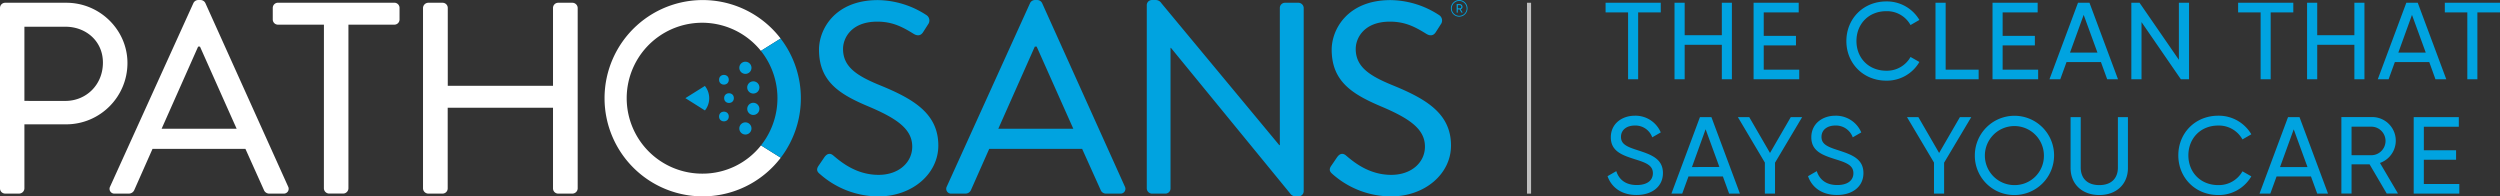
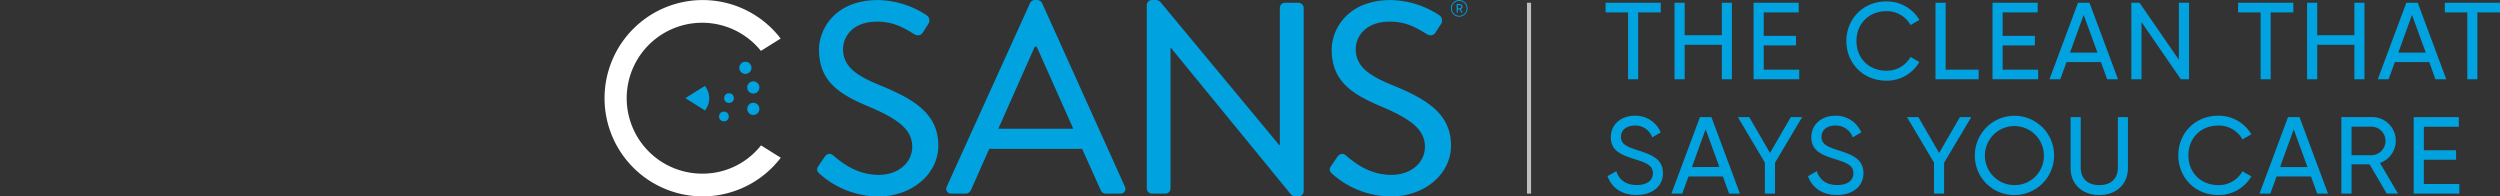
<svg xmlns="http://www.w3.org/2000/svg" width="611" height="48">
  <rect width="100%" height="100%" fill="#333333" stroke="none" />
  <g fill-rule="nonzero" fill="none">
    <path fill="#00A3E0" d="M405.89 3.026h-5.528v16.341h-2.459V3.026h-5.5V.675h13.486zM423.276.675v18.692h-2.459v-8.41h-9.083v8.41h-2.48V.675h2.48v7.932h9.083V.675zM439.73 17.02v2.347h-11.154V.675h11.028v2.35h-8.548v5.742h7.88v2.325h-7.88v5.929zM451.253 10.043c0-5.393 4.06-9.694 9.775-9.694a9.23 9.23 0 0 1 8.071 4.52l-2.164 1.253a6.576 6.576 0 0 0-5.902-3.39c-4.381 0-7.317 3.176-7.317 7.29 0 4.112 2.936 7.262 7.317 7.262a6.603 6.603 0 0 0 5.902-3.364l2.164 1.227a9.19 9.19 0 0 1-8.066 4.568c-5.733 0-9.78-4.318-9.78-9.672zM483.581 17.02v2.347h-10.547V.675h2.485V17.02zM498.125 17.02v2.347h-11.153V.675h11.033v2.35h-8.562v5.742h7.88v2.325h-7.88v5.929zM513.468 15.174h-8.41l-1.525 4.193h-2.642l6.97-18.692h2.805l6.97 18.692h-2.642l-1.526-4.193zm-.852-2.32-3.364-9.217-3.341 9.217h6.705zM535.004.675v18.692H533L523.386 5.4v13.968h-2.485V.675h2.003l9.615 13.941V.675zM560.483 3.026h-5.528v16.341h-2.458V3.026h-5.501V.675h13.487zM577.87.675v18.692h-2.459v-8.41h-9.083v8.41h-2.481V.675h2.48v7.932h9.084V.675zM593.712 15.174h-8.414l-1.522 4.193h-2.645L588.104.675h2.793l6.973 18.692h-2.646l-1.512-4.193zm-.857-2.32-3.364-9.217-3.337 9.217h6.701zM611 3.026h-5.528v16.341h-2.458V3.026h-5.501V.675H611zM392.884 43.057l2.137-1.231c.665 2.056 2.267 3.395 4.993 3.395 2.645 0 3.952-1.205 3.952-2.887 0-1.923-1.655-2.565-4.407-3.417-2.99-.964-5.876-1.896-5.876-5.354 0-3.364 2.753-5.286 5.876-5.286a6.719 6.719 0 0 1 6.33 4.086l-2.083 1.2a4.354 4.354 0 0 0-4.247-2.882c-2.004 0-3.391 1.067-3.391 2.775 0 1.709 1.307 2.378 3.926 3.208 3.257 1.066 6.33 2.03 6.33 5.634 0 3.284-2.645 5.354-6.464 5.354-3.551.013-6.09-1.776-7.076-4.595zM421.072 43.128h-8.41l-1.526 4.19h-2.641l6.969-18.693h2.806l6.969 18.692h-2.642l-1.525-4.189zm-.853-2.324-3.368-9.217-3.337 9.24 6.705-.023zM433.818 39.76v7.557h-2.485v-7.584l-6.594-11.108h2.775l5.077 8.757 5.073-8.757h2.78zM441.884 43.057l2.137-1.231c.67 2.056 2.271 3.395 4.997 3.395 2.641 0 3.953-1.205 3.953-2.887 0-1.923-1.655-2.565-4.408-3.417-2.994-.964-5.876-1.896-5.876-5.354 0-3.364 2.749-5.286 5.876-5.286a6.723 6.723 0 0 1 6.33 4.086l-2.083 1.2a4.354 4.354 0 0 0-4.247-2.882c-2.003 0-3.39 1.067-3.39 2.775 0 1.709 1.307 2.378 3.925 3.208 3.257 1.066 6.327 2.03 6.327 5.634 0 3.284-2.641 5.354-6.46 5.354-3.578.013-6.113-1.776-7.08-4.595zM475.14 39.76v7.557h-2.472v-7.584l-6.598-11.108h2.78l5.072 8.757 5.077-8.757h2.775zM482.649 37.971a9.685 9.685 0 1 1 9.672 9.694 9.606 9.606 0 0 1-9.672-9.694zm16.882 0a7.214 7.214 0 1 0-7.21 7.267 7.138 7.138 0 0 0 7.21-7.267zM506.049 41.045v-12.42h2.48v12.313c0 2.587 1.553 4.3 4.542 4.3 2.99 0 4.542-1.713 4.542-4.3V28.625h2.454v12.42c0 4.06-2.91 6.62-6.996 6.62-4.087 0-7.022-2.56-7.022-6.62zM532.38 37.971c0-5.394 4.06-9.694 9.775-9.694a9.226 9.226 0 0 1 8.067 4.541l-2.164 1.254a6.576 6.576 0 0 0-5.903-3.39c-4.376 0-7.316 3.176-7.316 7.289 0 4.113 2.94 7.267 7.316 7.267a6.607 6.607 0 0 0 5.903-3.368l2.164 1.232a9.19 9.19 0 0 1-8.067 4.563c-5.715 0-9.775-4.327-9.775-9.694zM564.802 43.128h-8.41l-1.526 4.19h-2.641l6.969-18.693H562l6.969 18.692h-2.641l-1.526-4.189zm-.852-2.302-3.364-9.217-3.342 9.217h6.706zM579.127 40.162h-4.408V47.3h-2.485V28.607h7.478a5.769 5.769 0 0 1 1.95 11.215l4.407 7.478h-2.757l-4.185-7.138zm-4.408-2.231h4.993a3.489 3.489 0 0 0 0-6.969h-4.993v6.969zM601.06 44.97v2.347h-11.154V28.625h11.029v2.35h-8.544v5.742h7.875v2.325h-7.88v5.929z" />
    <path fill="#BFBFBF" d="M373.196.675h1v46.647h-1z" />
-     <path d="M15.99 24.663c5.032 0 9.164-3.9 9.164-9.369 0-5.228-4.132-8.762-9.164-8.762H5.965V24.66l10.025.004zM0 1.942A1.263 1.263 0 0 1 1.267.675h14.96c8.195 0 14.923 6.66 14.923 14.722.003 8.228-6.63 14.919-14.857 14.99H5.965v15.659a1.312 1.312 0 0 1-1.267 1.267h-3.43A1.263 1.263 0 0 1 0 46.046V1.942zM57.834 31.458c-1.633-3.632-7.33-16.427-8.963-20.076h-.446l-8.923 20.076h18.332zM26.916 45.586 47.274.742a1.338 1.338 0 0 1 1.11-.737h.67c.483.023.916.305 1.133.737L70.41 45.586a1.178 1.178 0 0 1-1.134 1.731h-3.43a1.392 1.392 0 0 1-1.339-.865l-4.524-10.065H37.275l-4.461 10.065c-.232.53-.76.871-1.338.865h-3.431a1.173 1.173 0 0 1-1.13-1.73zM79.168 6.028H67.93c-.7 0-1.267-.567-1.267-1.267V1.933c0-.7.567-1.267 1.267-1.267h28.45a1.263 1.263 0 0 1 1.268 1.267V4.76a1.263 1.263 0 0 1-1.267 1.267H85.156v40.013a1.312 1.312 0 0 1-1.267 1.268h-3.467a1.307 1.307 0 0 1-1.262-1.268l.008-40.013zM103.385 1.942a1.312 1.312 0 0 1 1.267-1.267h3.516c.7 0 1.267.567 1.267 1.267v19.023h25.72V1.942c0-.7.567-1.267 1.267-1.267h3.498c.69.023 1.244.577 1.267 1.267V46.05a1.312 1.312 0 0 1-1.267 1.267h-3.498c-.7 0-1.267-.567-1.267-1.267V26.327h-25.738V46.05c0 .7-.567 1.267-1.267 1.267h-3.498a1.312 1.312 0 0 1-1.267-1.267V1.942z" fill="#FFF" />
    <path d="m200.096 40.456 1.365-2.003c.603-.866 1.37-1.165 2.2-.446 1.784 1.499 5.532 4.729 11.064 4.729 4.997 0 8.227-3.096 8.227-6.897 0-4.297-3.73-6.893-10.86-9.891-7.129-2.998-11.929-6.166-11.929-13.83 0-4.863 3.801-12.095 14.393-12.095a22.143 22.143 0 0 1 11.863 3.668 1.561 1.561 0 0 1 .401 2.266l-1.169 1.829c-.53.892-1.338 1.102-2.329.5-2.699-1.664-5.135-2.998-8.923-2.998-6.33 0-8.36 4.015-8.36 6.665 0 4.265 3.163 6.464 8.726 8.762 8.365 3.4 14.562 6.928 14.562 14.86 0 6.929-6.397 12.425-14.629 12.425a21.643 21.643 0 0 1-14.178-5.35c-.589-.485-1.254-1.03-.424-2.194zM262.315 31.458c-1.628-3.632-7.325-16.427-8.958-20.076h-.446l-8.923 20.076h18.327zm-30.917 14.128L251.755.742c.217-.432.65-.714 1.133-.737h.665c.483.023.916.305 1.133.737l20.224 44.844a1.173 1.173 0 0 1-1.133 1.731h-3.431a1.383 1.383 0 0 1-1.338-.865l-4.533-10.065h-22.713L237.3 46.452c-.234.529-.76.869-1.338.865h-3.431a1.178 1.178 0 0 1-1.133-1.73zM280.273 1.206a1.254 1.254 0 0 1 1.267-1.2h.763a1.655 1.655 0 0 1 1.534.767l28.821 34.7h.134V1.942a1.263 1.263 0 0 1 1.263-1.267h3.301c.69.023 1.244.577 1.267 1.267v44.84a1.254 1.254 0 0 1-1.267 1.2h-.566a1.61 1.61 0 0 1-1.5-.731l-29.11-35.548h-.103v34.352a1.263 1.263 0 0 1-1.263 1.267h-3.274a1.307 1.307 0 0 1-1.267-1.267V1.205zM325.4 40.456l1.366-2.003c.597-.866 1.365-1.165 2.199-.446 1.785 1.499 5.528 4.729 11.06 4.729 4.997 0 8.231-3.096 8.231-6.897 0-4.297-3.734-6.893-10.863-9.891-7.063-3.003-11.93-6.166-11.93-13.83 0-4.863 3.8-12.095 14.397-12.095a22.116 22.116 0 0 1 11.858 3.668 1.557 1.557 0 0 1 .402 2.266l-1.169 1.829c-.53.892-1.338 1.102-2.329.5-2.699-1.664-5.13-2.998-8.923-2.998-6.33 0-8.36 4.015-8.36 6.665 0 4.265 3.163 6.464 8.726 8.762 8.365 3.4 14.562 6.928 14.562 14.86 0 6.929-6.397 12.425-14.629 12.425a21.643 21.643 0 0 1-14.192-5.331c-.575-.504-1.258-1.049-.406-2.213z" fill="#00A3E0" />
    <path d="M171.744 42.437a18.439 18.439 0 1 1 14.223-30.002l4.822-3.016a23.99 23.99 0 0 0-43.037 14.603 23.988 23.988 0 0 0 43.064 14.525l-4.823-3.016a18.163 18.163 0 0 1-14.25 6.906z" fill="#FFF" />
-     <path d="m190.79 9.419-4.823 3.016a18.567 18.567 0 0 1 .026 23.096l4.823 3.016a23.979 23.979 0 0 0-.027-29.128z" fill="#00A3E0" />
-     <circle fill="#00A3E0" cx="176.928" cy="19.492" r="1.187" />
    <circle fill="#00A3E0" cx="178.168" cy="23.976" r="1.187" />
    <circle fill="#00A3E0" cx="176.928" cy="28.473" r="1.187" />
    <circle fill="#00A3E0" cx="182.174" cy="16.57" r="1.49" />
    <path d="M185.6 21.37a1.49 1.49 0 1 1-2.98 0 1.49 1.49 0 0 1 2.98 0z" fill="#00A3E0" />
    <circle fill="#00A3E0" cx="184.111" cy="26.608" r="1.49" />
    <path d="M173.332 24.003A4.823 4.823 0 0 0 172.274 21l-4.769 2.985 4.783 3.011a4.778 4.778 0 0 0 1.044-2.993z" fill="#00A3E0" />
-     <circle fill="#00A3E0" cx="182.174" cy="31.391" r="1.49" />
    <path d="M358.66 2.04a2.03 2.03 0 1 1-4.06.009 2.03 2.03 0 0 1 4.06-.01zm-.214 0a1.816 1.816 0 1 0-1.816 1.825 1.816 1.816 0 0 0 1.825-1.825h-.009zm-1.45.21.473.83h-.299l-.446-.781h-.446v.78h-.272V1h.665a.674.674 0 0 1 .763.652.58.58 0 0 1-.438.598zm-.33-.21c.33 0 .482-.152.482-.388 0-.237-.16-.393-.482-.393h-.366v.78h.366z" fill="#00A3E0" />
  </g>
</svg>